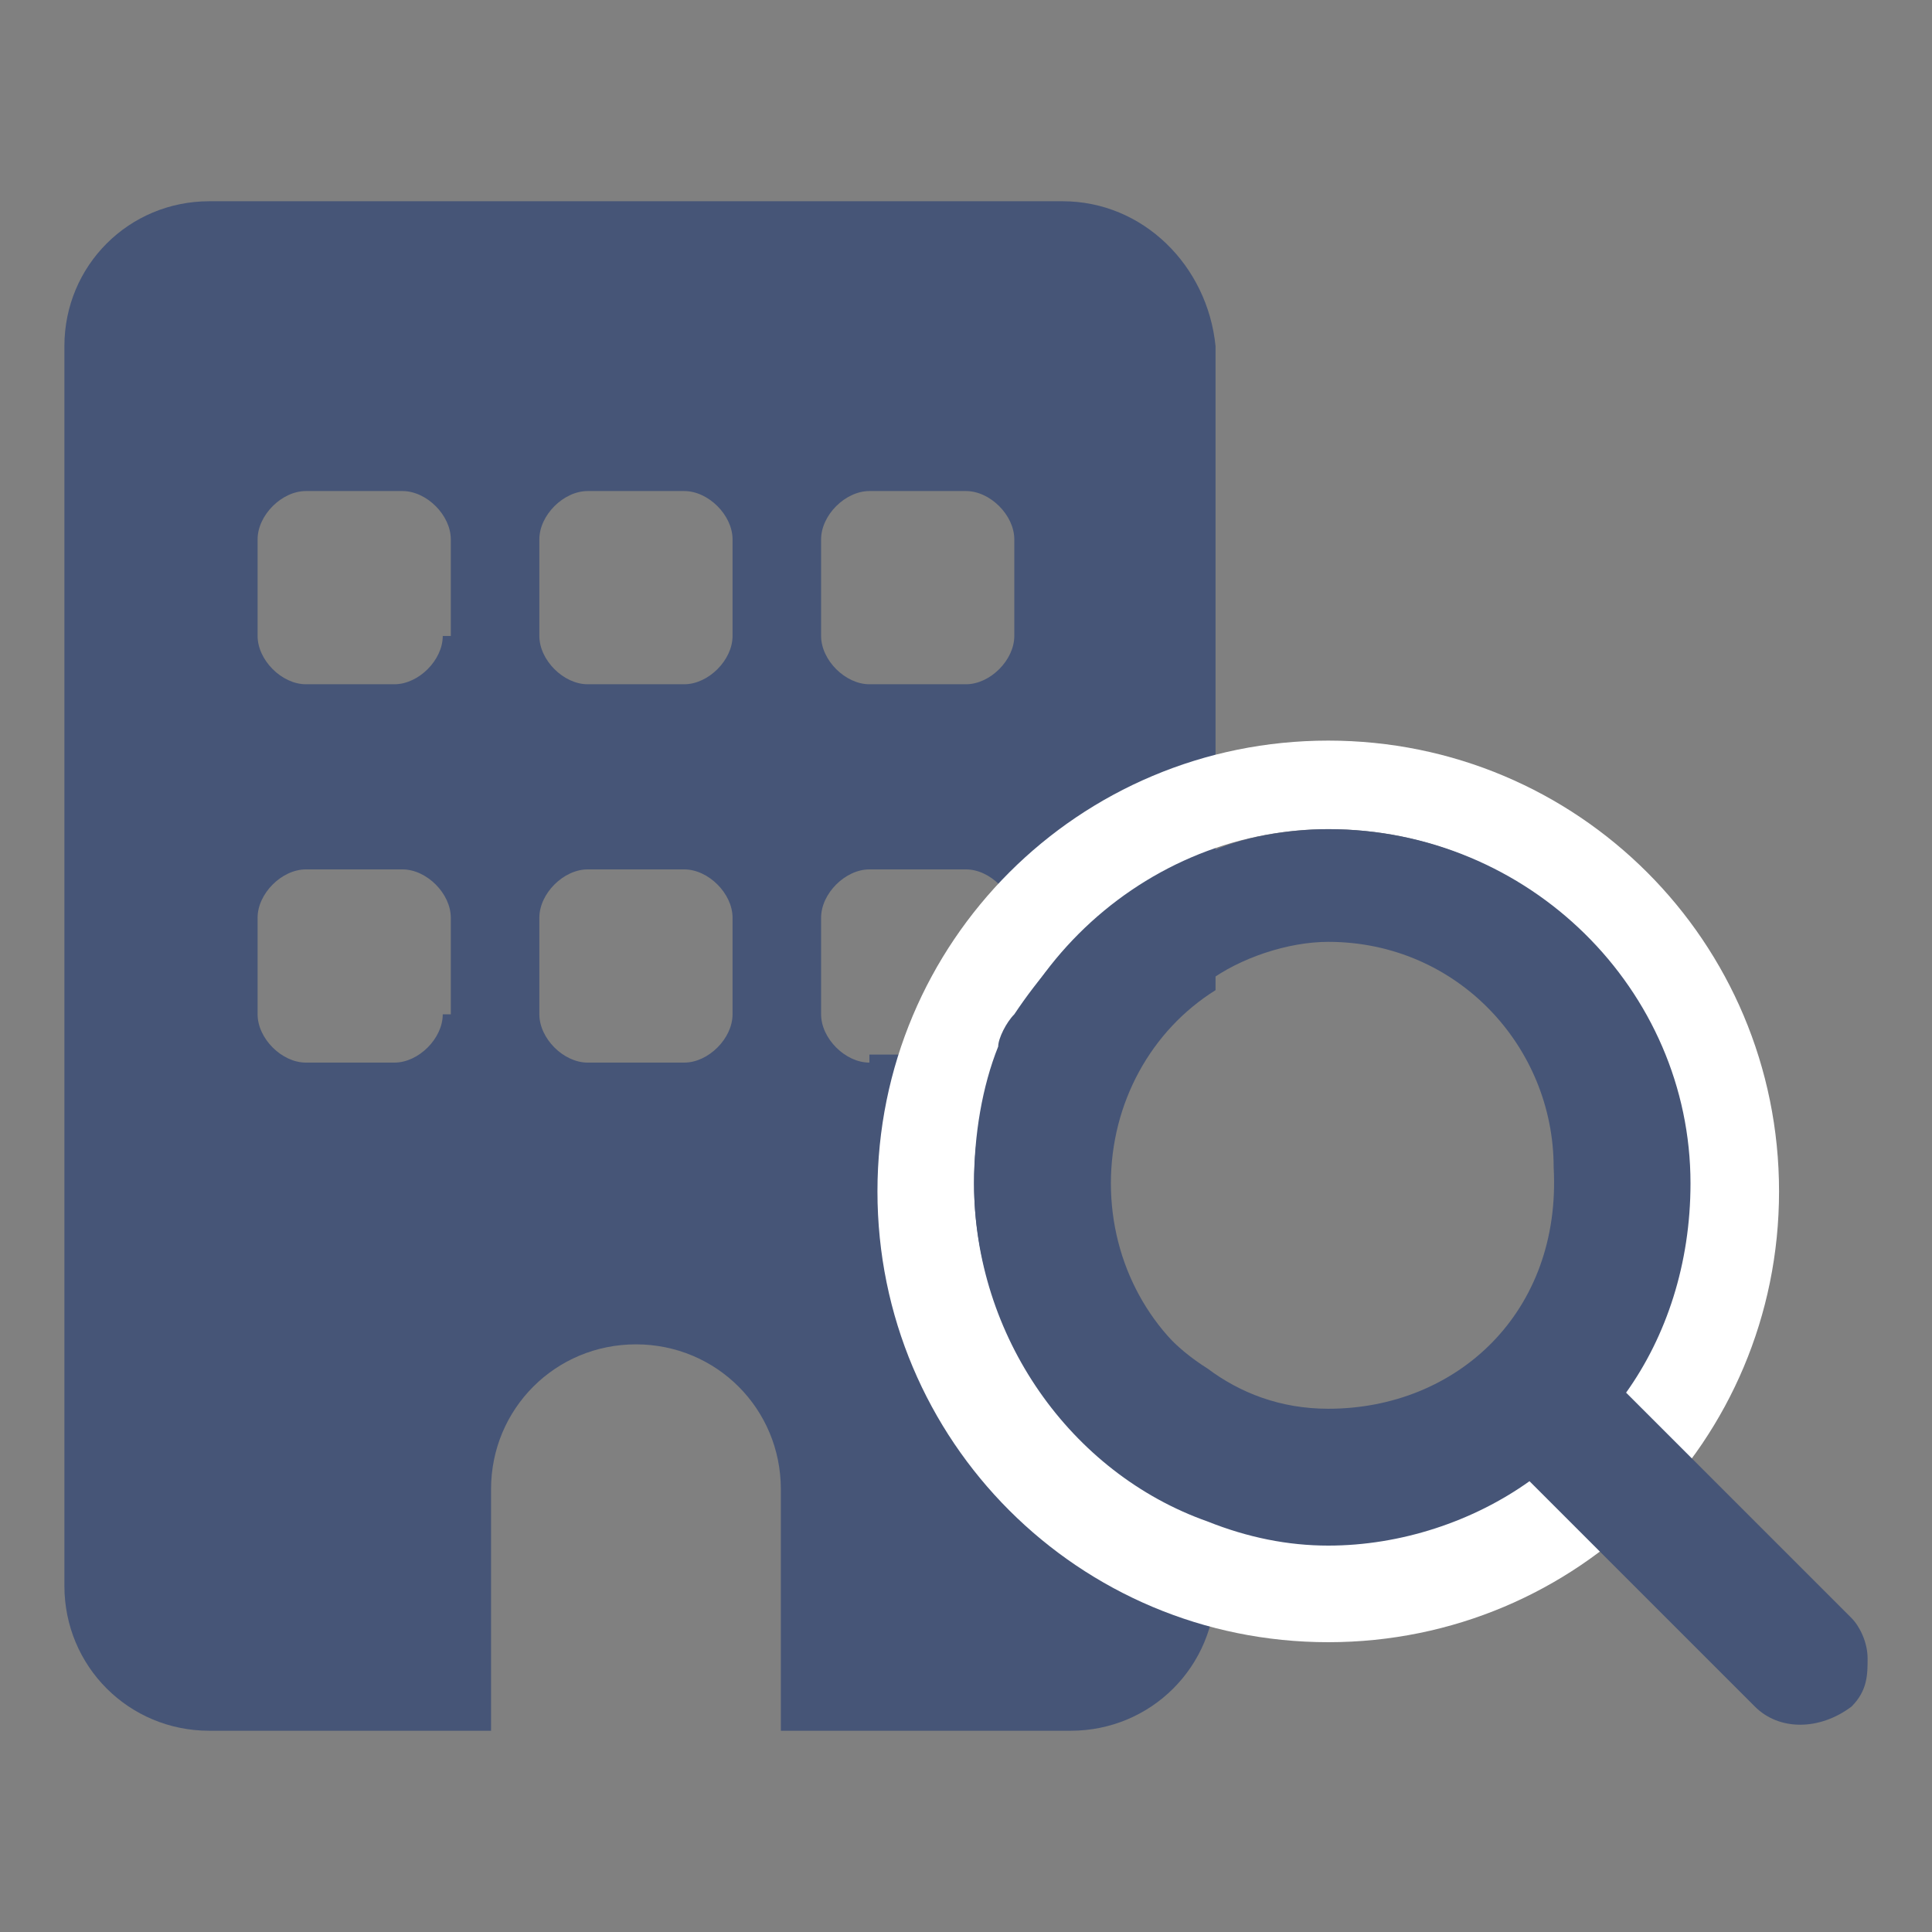
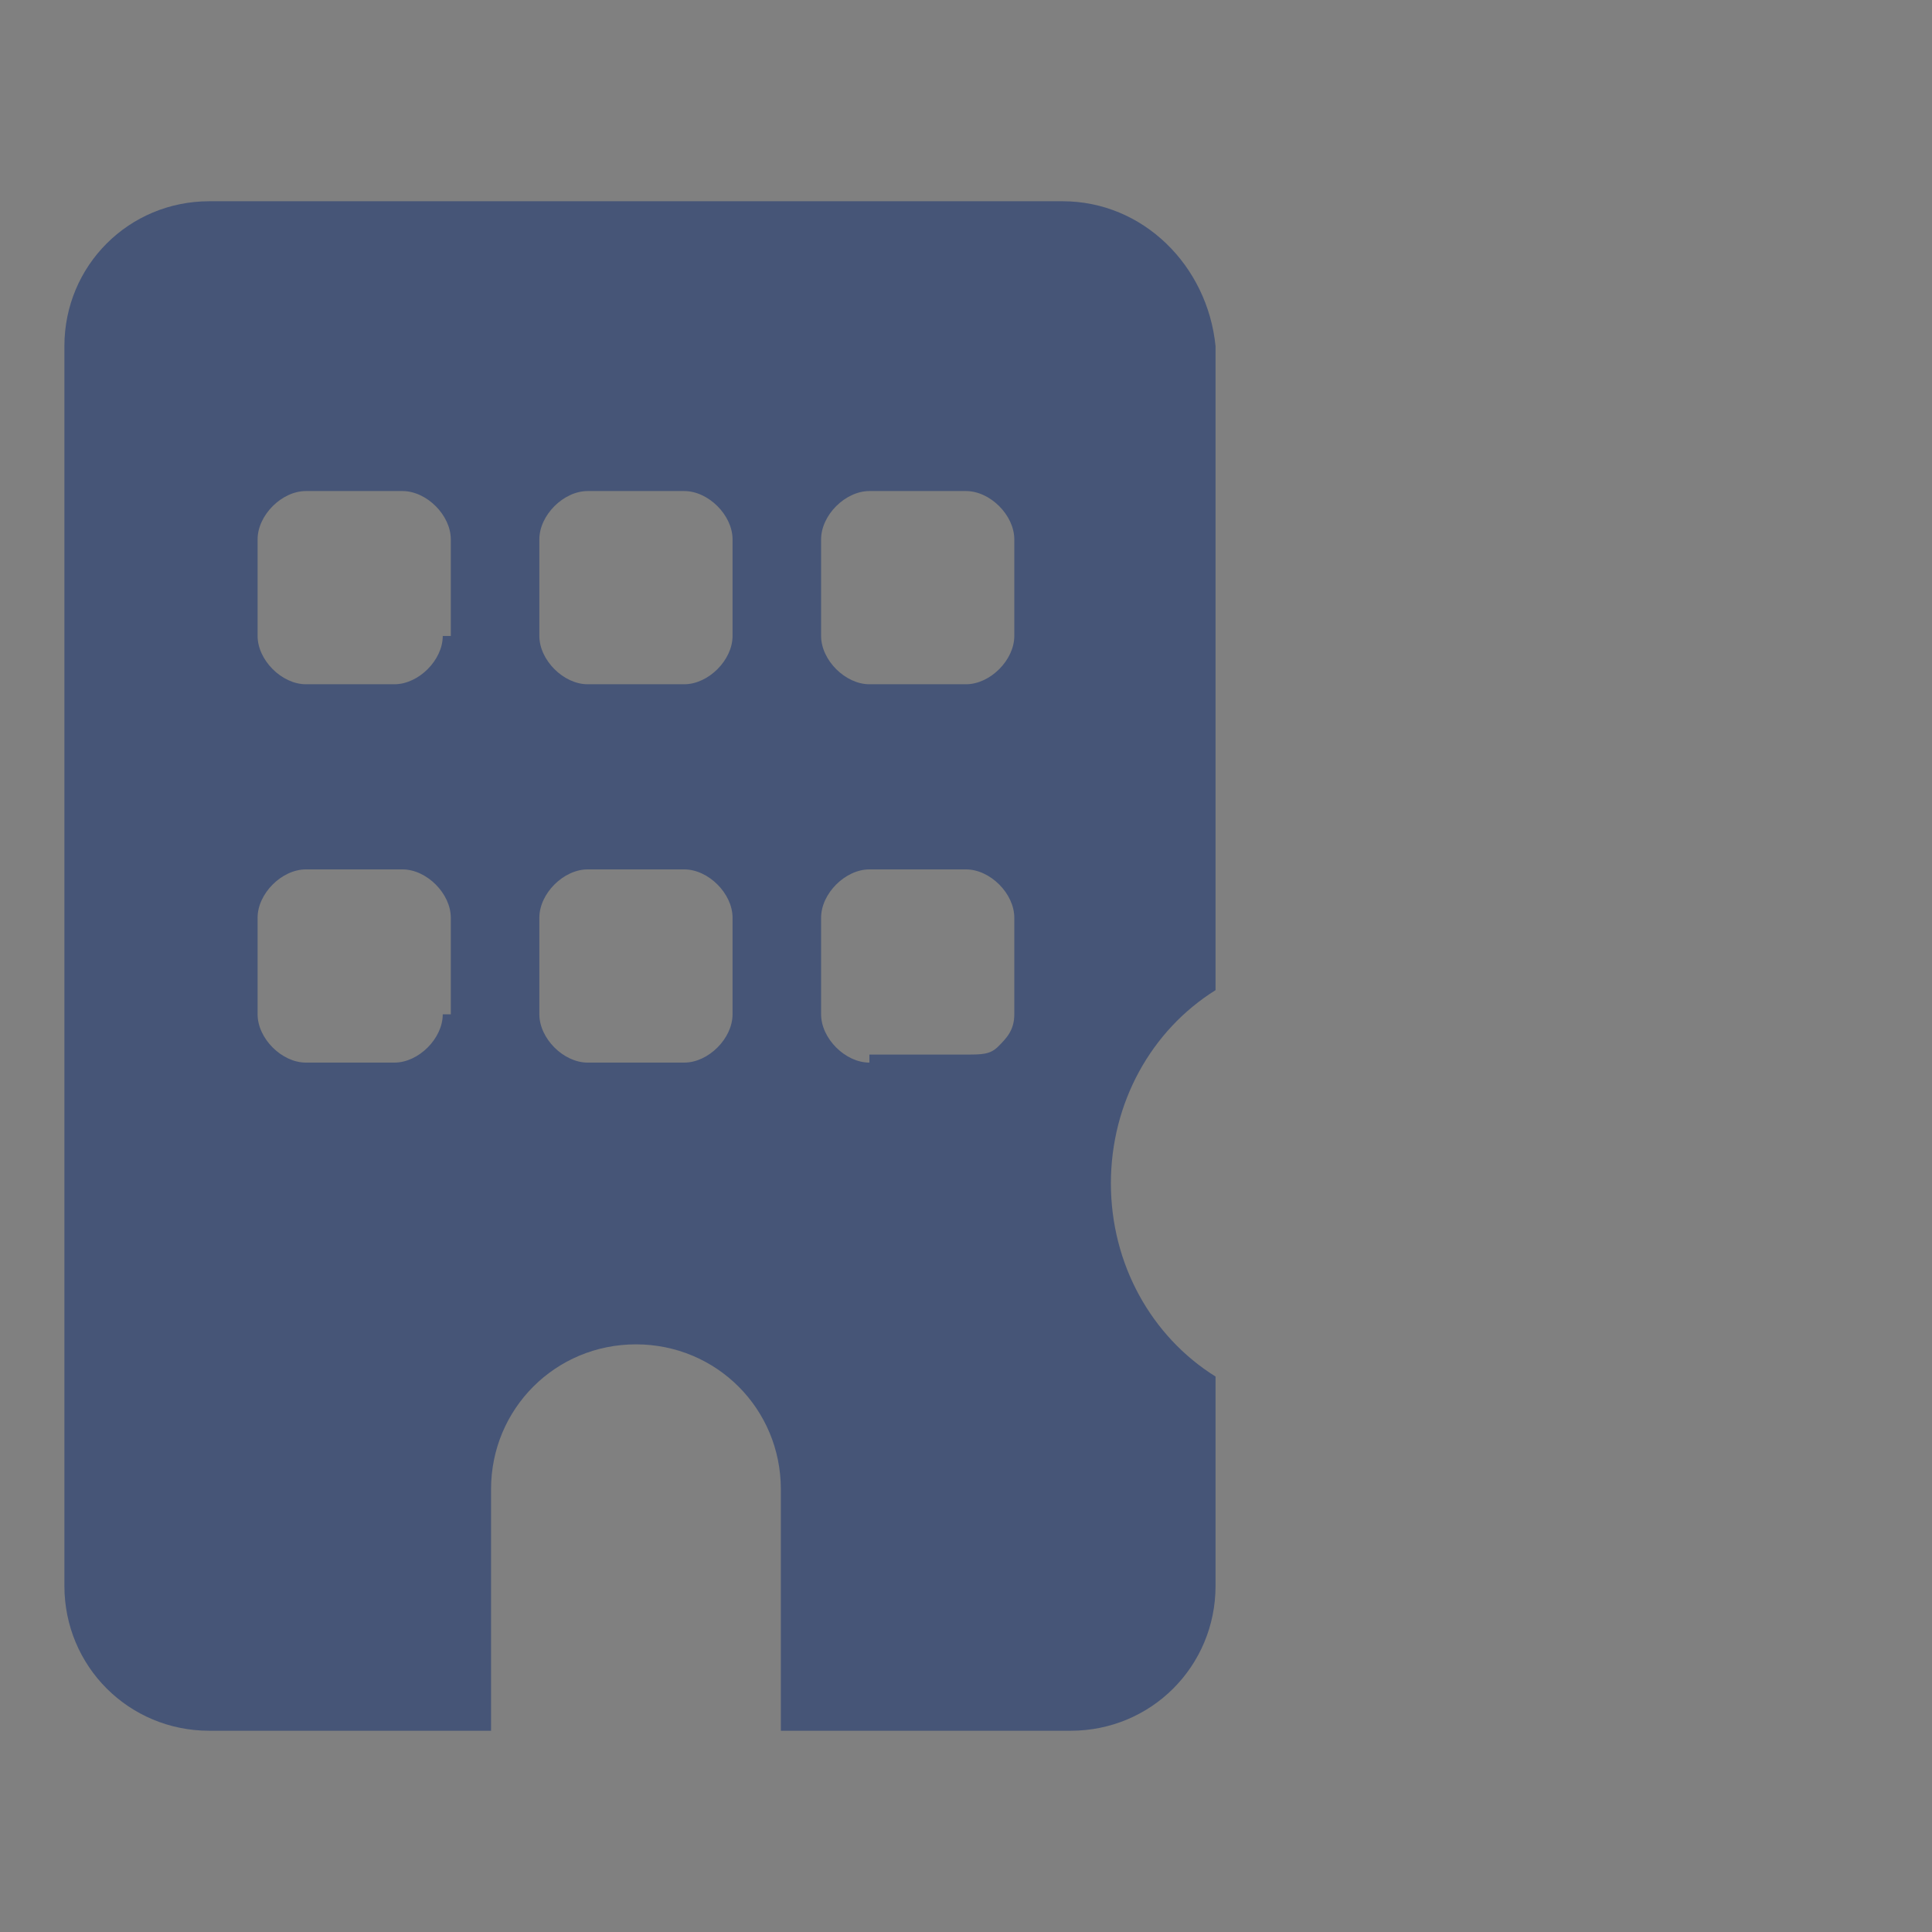
<svg xmlns="http://www.w3.org/2000/svg" version="1.1" id="a" x="0px" y="0px" viewBox="0 0 24 24" style="enable-background:new 0 0 24 24;" xml:space="preserve">
  <rect x="0" y="0" width="24" height="24" fill="#808080" stroke="none" />
  <style type="text/css">
	.st0{fill:#465577;}
	.st1{fill:#FFFFFF;}
</style>
  <g>
    <path class="st0" d="M13.2,2.5H2.6c-1,0-1.8,0.8-1.8,1.8v15.4c0,1,0.8,1.8,1.8,1.8h3.5v-3c0-1,0.8-1.8,1.8-1.8c1,0,1.8,0.8,1.8,1.8   v3h3.6c1,0,1.8-0.8,1.8-1.8v-2.6c-0.8-0.5-1.3-1.4-1.3-2.4c0-1,0.5-1.9,1.3-2.4v-8C15,3.3,14.2,2.5,13.2,2.5z M5.5,12.6   c0,0.3-0.3,0.6-0.6,0.6H3.8c-0.3,0-0.6-0.3-0.6-0.6v-1.2c0-0.3,0.3-0.6,0.6-0.6h1.2c0.3,0,0.6,0.3,0.6,0.6V12.6z M5.5,7.9   c0,0.3-0.3,0.6-0.6,0.6H3.8c-0.3,0-0.6-0.3-0.6-0.6V6.7c0-0.3,0.3-0.6,0.6-0.6h1.2c0.3,0,0.6,0.3,0.6,0.6V7.9z M9.1,12.6   c0,0.3-0.3,0.6-0.6,0.6H7.3c-0.3,0-0.6-0.3-0.6-0.6v-1.2c0-0.3,0.3-0.6,0.6-0.6h1.2c0.3,0,0.6,0.3,0.6,0.6V12.6z M9.1,7.9   c0,0.3-0.3,0.6-0.6,0.6H7.3C7,8.5,6.7,8.2,6.7,7.9V6.7c0-0.3,0.3-0.6,0.6-0.6h1.2c0.3,0,0.6,0.3,0.6,0.6V7.9z M10.2,6.7   c0-0.3,0.3-0.6,0.6-0.6H12c0.3,0,0.6,0.3,0.6,0.6v1.2c0,0.3-0.3,0.6-0.6,0.6h-1.2c-0.3,0-0.6-0.3-0.6-0.6V6.7z M10.8,13.2   c-0.3,0-0.6-0.3-0.6-0.6v-1.2c0-0.3,0.3-0.6,0.6-0.6H12c0.3,0,0.6,0.3,0.6,0.6v1.2c0,0,0,0,0,0c0,0.2-0.1,0.3-0.2,0.4   c-0.1,0.1-0.2,0.1-0.4,0.1H10.8z" />
    <g>
-       <path class="st1" d="M16.5,20.4c-3.1,0-5.6-2.5-5.6-5.6s2.5-5.6,5.6-5.6s5.6,2.5,5.6,5.6S19.6,20.4,16.5,20.4z M16.5,10.3    c-2.4,0-4.4,2-4.4,4.4c0,2.4,2,4.4,4.4,4.4s4.4-2,4.4-4.4C20.9,12.3,19,10.3,16.5,10.3z" />
-     </g>
+       </g>
    <g>
-       <path class="st0" d="M23,20.1l-2.8-2.8c0.5-0.7,0.8-1.6,0.8-2.6c0-2.4-2-4.4-4.5-4.4c-0.5,0-1.1,0.1-1.5,0.3c-1,0.4-1.8,1.1-2.4,2    c0,0,0,0,0,0c-0.1,0.1-0.2,0.3-0.2,0.4c-0.2,0.5-0.3,1.1-0.3,1.7c0,1.9,1.2,3.6,2.9,4.2c0.5,0.2,1,0.3,1.5,0.3    c0.9,0,1.8-0.3,2.5-0.8l2.8,2.8c0.3,0.3,0.8,0.3,1.2,0c0.2-0.2,0.2-0.4,0.2-0.6C23.2,20.4,23.1,20.2,23,20.1z M16.5,17.5    c-0.6,0-1.1-0.2-1.5-0.5c-0.8-0.5-1.3-1.4-1.3-2.4c0-1,0.5-1.9,1.3-2.4c0.4-0.3,1-0.5,1.5-0.5c1.6,0,2.8,1.3,2.8,2.8    C19.4,16.3,18.1,17.5,16.5,17.5z" />
-     </g>
+       </g>
  </g>
</svg>